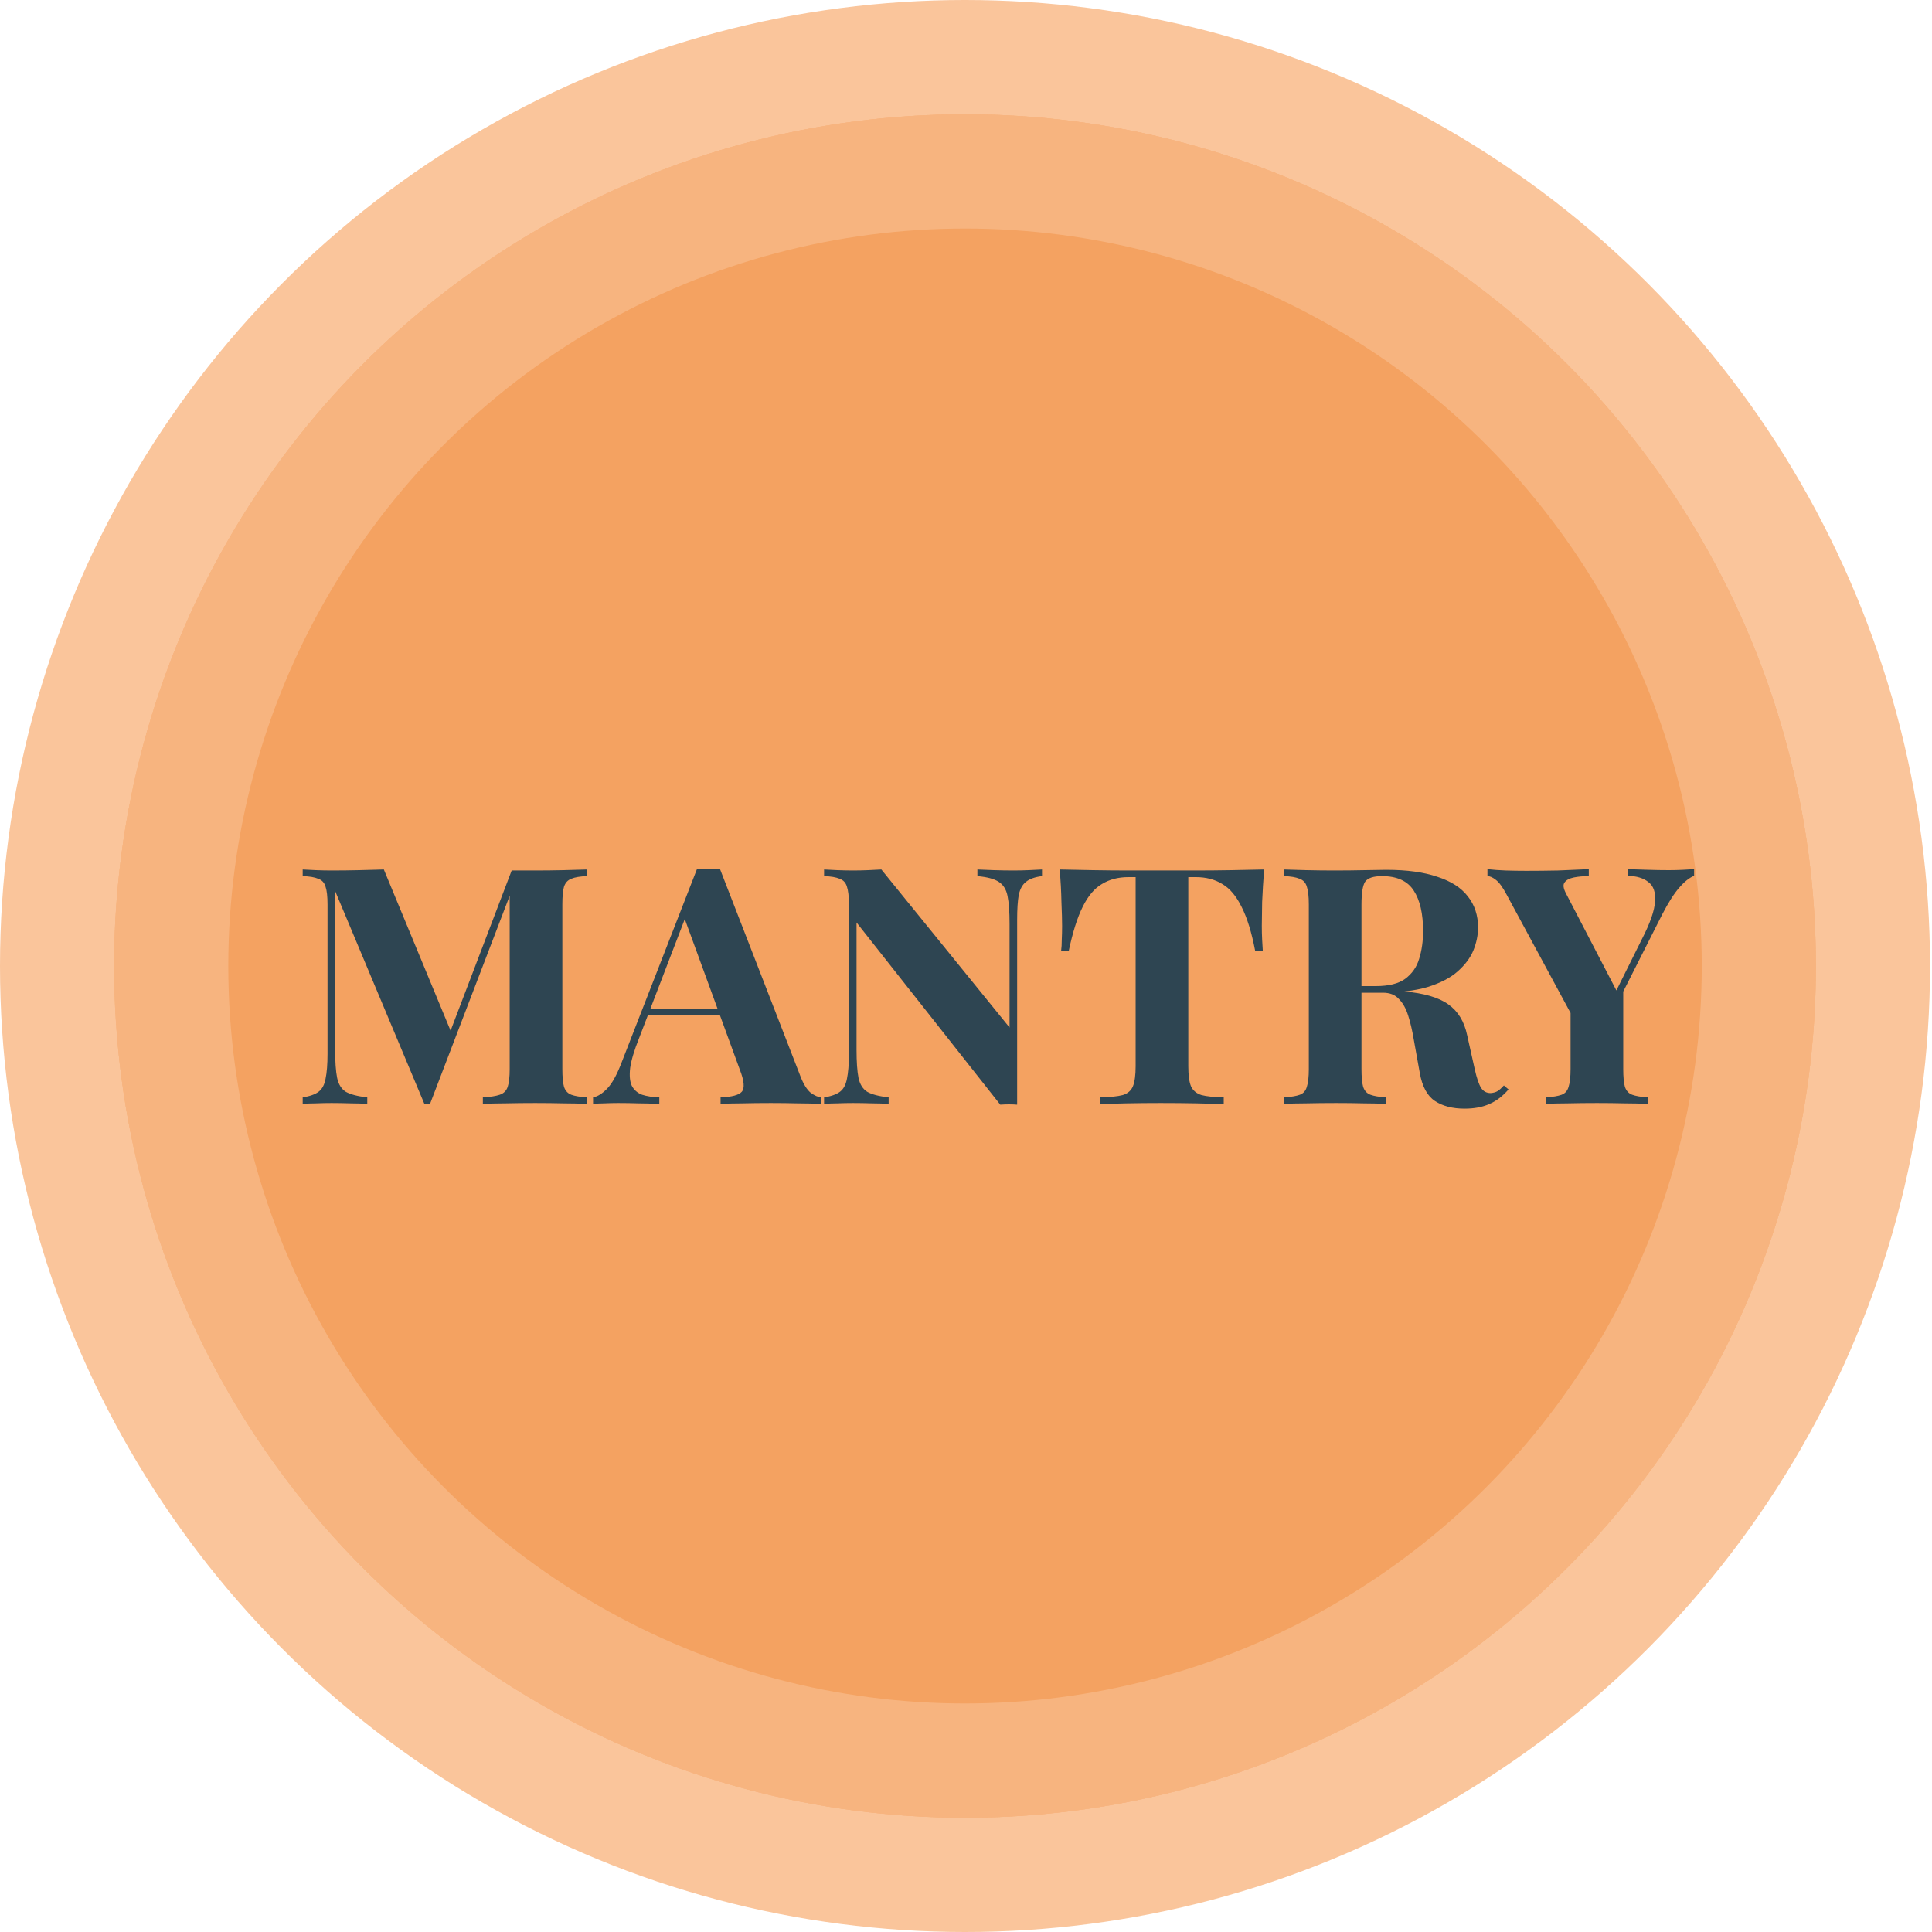
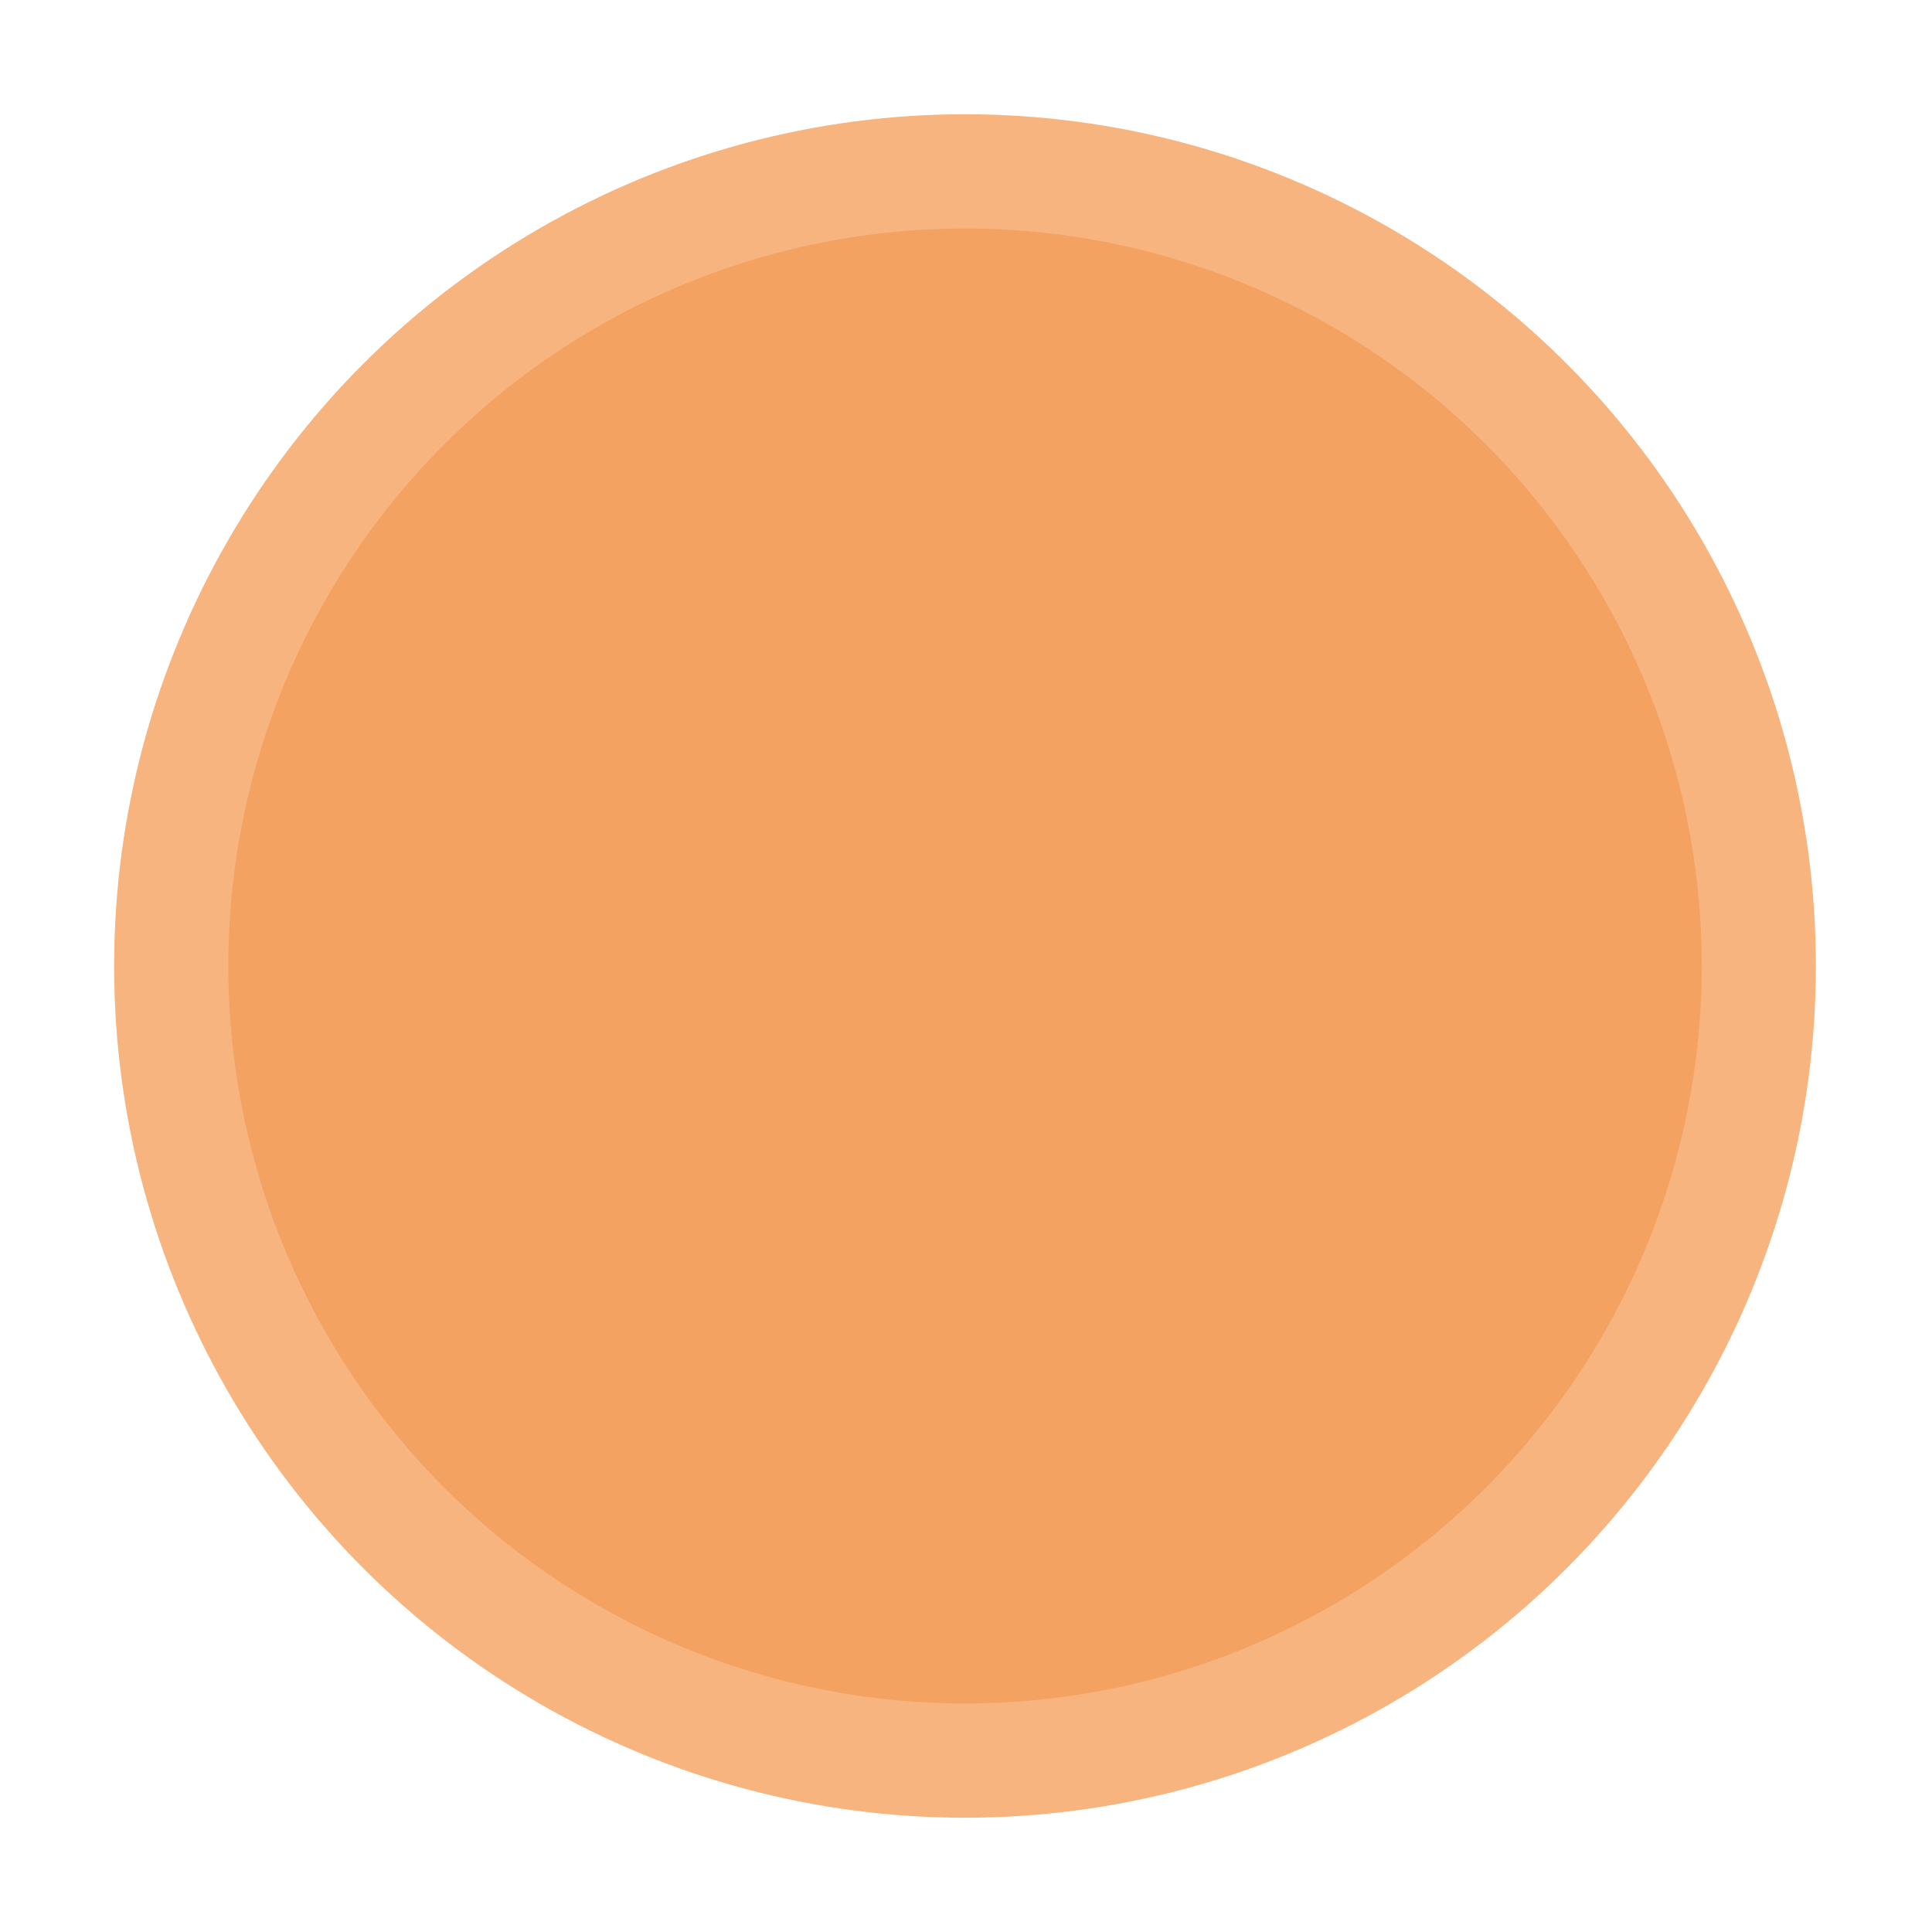
<svg xmlns="http://www.w3.org/2000/svg" width="70" height="70" viewBox="0 0 70 70" fill="none">
  <ellipse cx="34.964" cy="35" rx="30.453" ry="30.484" fill="#FAC59B" />
-   <ellipse cx="34.964" cy="35" rx="34.964" ry="35" fill="#FAC59B" />
-   <ellipse cx="34.964" cy="35" rx="30.829" ry="30.86" fill="#F7B47F" />
-   <ellipse cx="34.964" cy="35" rx="30.829" ry="30.86" fill="#F7B47F" />
  <ellipse cx="34.964" cy="35" rx="30.829" ry="30.86" fill="#F7B47F" />
  <ellipse cx="34.965" cy="35" rx="26.693" ry="26.72" fill="#F4A261" />
-   <path d="M21.275 31.504V31.744C21.019 31.752 20.827 31.784 20.699 31.84C20.571 31.888 20.483 31.984 20.435 32.128C20.395 32.264 20.375 32.48 20.375 32.776V38.728C20.375 39.016 20.395 39.232 20.435 39.376C20.483 39.52 20.571 39.616 20.699 39.664C20.827 39.712 21.019 39.744 21.275 39.76V40C21.051 39.984 20.767 39.976 20.423 39.976C20.087 39.968 19.743 39.964 19.391 39.964C19.007 39.964 18.647 39.968 18.311 39.976C17.975 39.976 17.703 39.984 17.495 40V39.76C17.767 39.744 17.971 39.712 18.107 39.664C18.251 39.616 18.347 39.52 18.395 39.376C18.443 39.232 18.467 39.016 18.467 38.728V32.236H18.551L15.575 40.012H15.383L12.143 32.284V38.032C12.143 38.472 12.167 38.812 12.215 39.052C12.263 39.284 12.367 39.452 12.527 39.556C12.695 39.652 12.955 39.72 13.307 39.76V40C13.155 39.984 12.955 39.976 12.707 39.976C12.459 39.968 12.227 39.964 12.011 39.964C11.827 39.964 11.639 39.968 11.447 39.976C11.255 39.976 11.095 39.984 10.967 40V39.76C11.223 39.72 11.415 39.652 11.543 39.556C11.671 39.46 11.755 39.304 11.795 39.088C11.843 38.864 11.867 38.56 11.867 38.176V32.776C11.867 32.48 11.843 32.264 11.795 32.128C11.755 31.984 11.667 31.888 11.531 31.84C11.403 31.784 11.215 31.752 10.967 31.744V31.504C11.095 31.512 11.255 31.52 11.447 31.528C11.639 31.536 11.827 31.54 12.011 31.54C12.355 31.54 12.691 31.536 13.019 31.528C13.355 31.52 13.651 31.512 13.907 31.504L16.427 37.588L16.127 37.864L18.539 31.54C18.675 31.54 18.815 31.54 18.959 31.54C19.103 31.54 19.247 31.54 19.391 31.54C19.743 31.54 20.087 31.536 20.423 31.528C20.767 31.52 21.051 31.512 21.275 31.504ZM26.084 31.48L29 38.992C29.112 39.28 29.236 39.48 29.372 39.592C29.516 39.696 29.644 39.752 29.756 39.76V40C29.516 39.984 29.232 39.976 28.904 39.976C28.584 39.968 28.26 39.964 27.932 39.964C27.564 39.964 27.216 39.968 26.888 39.976C26.56 39.976 26.3 39.984 26.108 40V39.76C26.516 39.744 26.772 39.676 26.876 39.556C26.988 39.428 26.964 39.16 26.804 38.752L24.764 33.172L24.98 32.86L23.156 37.612C22.98 38.052 22.872 38.412 22.832 38.692C22.8 38.972 22.82 39.188 22.892 39.34C22.972 39.492 23.096 39.6 23.264 39.664C23.44 39.72 23.648 39.752 23.888 39.76V40C23.624 39.984 23.372 39.976 23.132 39.976C22.892 39.968 22.648 39.964 22.4 39.964C22.224 39.964 22.056 39.968 21.896 39.976C21.744 39.976 21.608 39.984 21.488 40V39.76C21.656 39.728 21.828 39.62 22.004 39.436C22.18 39.252 22.352 38.94 22.52 38.5L25.256 31.48C25.384 31.488 25.52 31.492 25.664 31.492C25.816 31.492 25.956 31.488 26.084 31.48ZM26.924 36.544V36.784H23.348L23.468 36.544H26.924ZM37.754 31.504V31.744C37.498 31.776 37.306 31.844 37.178 31.948C37.05 32.044 36.962 32.2 36.913 32.416C36.873 32.632 36.853 32.936 36.853 33.328V40.024C36.758 40.016 36.657 40.012 36.553 40.012C36.458 40.012 36.353 40.016 36.242 40.024L31.034 33.424V38.032C31.034 38.472 31.058 38.812 31.105 39.052C31.154 39.284 31.258 39.452 31.418 39.556C31.585 39.652 31.846 39.72 32.197 39.76V40C32.045 39.984 31.846 39.976 31.598 39.976C31.349 39.968 31.117 39.964 30.901 39.964C30.718 39.964 30.529 39.968 30.337 39.976C30.145 39.976 29.985 39.984 29.858 40V39.76C30.113 39.72 30.305 39.652 30.433 39.556C30.561 39.46 30.645 39.304 30.686 39.088C30.733 38.864 30.758 38.56 30.758 38.176V32.776C30.758 32.48 30.733 32.264 30.686 32.128C30.645 31.984 30.558 31.888 30.422 31.84C30.294 31.784 30.105 31.752 29.858 31.744V31.504C29.985 31.512 30.145 31.52 30.337 31.528C30.529 31.536 30.718 31.54 30.901 31.54C31.093 31.54 31.277 31.536 31.453 31.528C31.63 31.52 31.79 31.512 31.933 31.504L36.578 37.228V33.472C36.578 33.032 36.553 32.696 36.505 32.464C36.458 32.224 36.349 32.052 36.181 31.948C36.022 31.844 35.766 31.776 35.413 31.744V31.504C35.566 31.512 35.766 31.52 36.014 31.528C36.261 31.536 36.493 31.54 36.709 31.54C36.901 31.54 37.09 31.536 37.273 31.528C37.465 31.52 37.626 31.512 37.754 31.504ZM45.802 31.504C45.77 31.912 45.746 32.304 45.73 32.68C45.722 33.056 45.718 33.344 45.718 33.544C45.718 33.72 45.722 33.888 45.73 34.048C45.738 34.208 45.746 34.344 45.754 34.456H45.478C45.35 33.784 45.186 33.252 44.986 32.86C44.794 32.468 44.562 32.192 44.29 32.032C44.018 31.864 43.698 31.78 43.33 31.78H43.054V38.632C43.054 38.952 43.086 39.192 43.15 39.352C43.222 39.512 43.35 39.62 43.534 39.676C43.718 39.724 43.986 39.752 44.338 39.76V40C44.09 39.992 43.758 39.984 43.342 39.976C42.934 39.968 42.506 39.964 42.058 39.964C41.618 39.964 41.202 39.968 40.81 39.976C40.418 39.984 40.102 39.992 39.862 40V39.76C40.222 39.752 40.494 39.724 40.678 39.676C40.862 39.62 40.986 39.512 41.05 39.352C41.114 39.192 41.146 38.952 41.146 38.632V31.78H40.882C40.514 31.78 40.194 31.864 39.922 32.032C39.65 32.192 39.418 32.468 39.226 32.86C39.034 33.244 38.866 33.776 38.722 34.456H38.446C38.462 34.344 38.47 34.208 38.47 34.048C38.478 33.888 38.482 33.72 38.482 33.544C38.482 33.344 38.474 33.056 38.458 32.68C38.45 32.304 38.43 31.912 38.398 31.504C38.766 31.512 39.166 31.52 39.598 31.528C40.038 31.536 40.478 31.54 40.918 31.54C41.358 31.54 41.754 31.54 42.106 31.54C42.466 31.54 42.862 31.54 43.294 31.54C43.734 31.54 44.174 31.536 44.614 31.528C45.054 31.52 45.45 31.512 45.802 31.504ZM46.521 31.504C46.721 31.512 46.989 31.52 47.325 31.528C47.669 31.536 48.009 31.54 48.345 31.54C48.729 31.54 49.101 31.536 49.461 31.528C49.821 31.52 50.077 31.516 50.229 31.516C50.973 31.516 51.589 31.6 52.077 31.768C52.573 31.928 52.941 32.164 53.181 32.476C53.429 32.788 53.553 33.164 53.553 33.604C53.553 33.876 53.497 34.152 53.385 34.432C53.273 34.704 53.081 34.96 52.809 35.2C52.545 35.432 52.181 35.62 51.717 35.764C51.253 35.9 50.669 35.968 49.965 35.968H48.813V35.728H49.845C50.317 35.728 50.673 35.64 50.913 35.464C51.161 35.28 51.329 35.04 51.417 34.744C51.513 34.44 51.561 34.104 51.561 33.736C51.561 33.104 51.449 32.616 51.225 32.272C51.001 31.92 50.617 31.744 50.073 31.744C49.761 31.744 49.557 31.812 49.461 31.948C49.373 32.084 49.329 32.36 49.329 32.776V38.728C49.329 39.016 49.349 39.232 49.389 39.376C49.437 39.52 49.525 39.616 49.653 39.664C49.781 39.712 49.973 39.744 50.229 39.76V40C50.013 39.984 49.741 39.976 49.413 39.976C49.085 39.968 48.753 39.964 48.417 39.964C48.033 39.964 47.669 39.968 47.325 39.976C46.989 39.976 46.721 39.984 46.521 40V39.76C46.777 39.744 46.969 39.712 47.097 39.664C47.225 39.616 47.309 39.52 47.349 39.376C47.397 39.232 47.421 39.016 47.421 38.728V32.776C47.421 32.48 47.397 32.264 47.349 32.128C47.309 31.984 47.221 31.888 47.085 31.84C46.957 31.784 46.769 31.752 46.521 31.744V31.504ZM48.789 35.764C49.133 35.772 49.429 35.788 49.677 35.812C49.933 35.836 50.157 35.86 50.349 35.884C50.541 35.9 50.713 35.912 50.865 35.92C51.593 35.984 52.129 36.14 52.473 36.388C52.825 36.636 53.053 37.008 53.157 37.504L53.433 38.74C53.505 39.06 53.581 39.284 53.661 39.412C53.741 39.54 53.857 39.604 54.009 39.604C54.113 39.596 54.197 39.572 54.261 39.532C54.333 39.484 54.409 39.416 54.489 39.328L54.657 39.472C54.441 39.72 54.209 39.896 53.961 40C53.713 40.112 53.413 40.168 53.061 40.168C52.629 40.168 52.273 40.076 51.993 39.892C51.713 39.708 51.529 39.368 51.441 38.872L51.225 37.672C51.169 37.336 51.101 37.044 51.021 36.796C50.941 36.54 50.829 36.34 50.685 36.196C50.549 36.044 50.357 35.968 50.109 35.968H48.813L48.789 35.764ZM61.381 31.492V31.732C61.205 31.804 61.025 31.948 60.841 32.164C60.657 32.372 60.453 32.692 60.229 33.124L57.961 37.612H57.397L54.589 32.416C54.445 32.144 54.313 31.964 54.193 31.876C54.081 31.788 53.981 31.744 53.893 31.744V31.492C54.109 31.516 54.329 31.532 54.553 31.54C54.785 31.548 55.037 31.552 55.309 31.552C55.661 31.552 56.041 31.548 56.449 31.54C56.857 31.524 57.229 31.508 57.565 31.492V31.744C57.365 31.744 57.185 31.76 57.025 31.792C56.865 31.824 56.753 31.884 56.689 31.972C56.625 32.052 56.641 32.184 56.737 32.368L58.633 36.016L58.261 36.496L59.497 34.012C59.793 33.436 59.949 32.984 59.965 32.656C59.989 32.328 59.909 32.096 59.725 31.96C59.549 31.816 59.297 31.74 58.969 31.732V31.492C59.241 31.5 59.497 31.508 59.737 31.516C59.977 31.524 60.221 31.528 60.469 31.528C60.645 31.528 60.809 31.524 60.961 31.516C61.121 31.508 61.261 31.5 61.381 31.492ZM58.813 35.716V38.728C58.813 39.016 58.833 39.232 58.873 39.376C58.921 39.52 59.009 39.616 59.137 39.664C59.265 39.712 59.457 39.744 59.713 39.76V40C59.497 39.984 59.217 39.976 58.873 39.976C58.537 39.968 58.201 39.964 57.865 39.964C57.489 39.964 57.133 39.968 56.797 39.976C56.461 39.976 56.197 39.984 56.005 40V39.76C56.261 39.744 56.453 39.712 56.581 39.664C56.709 39.616 56.793 39.52 56.833 39.376C56.881 39.232 56.905 39.016 56.905 38.728V36.268L57.949 37.012L58.813 35.716Z" fill="#2E4552" />
</svg>